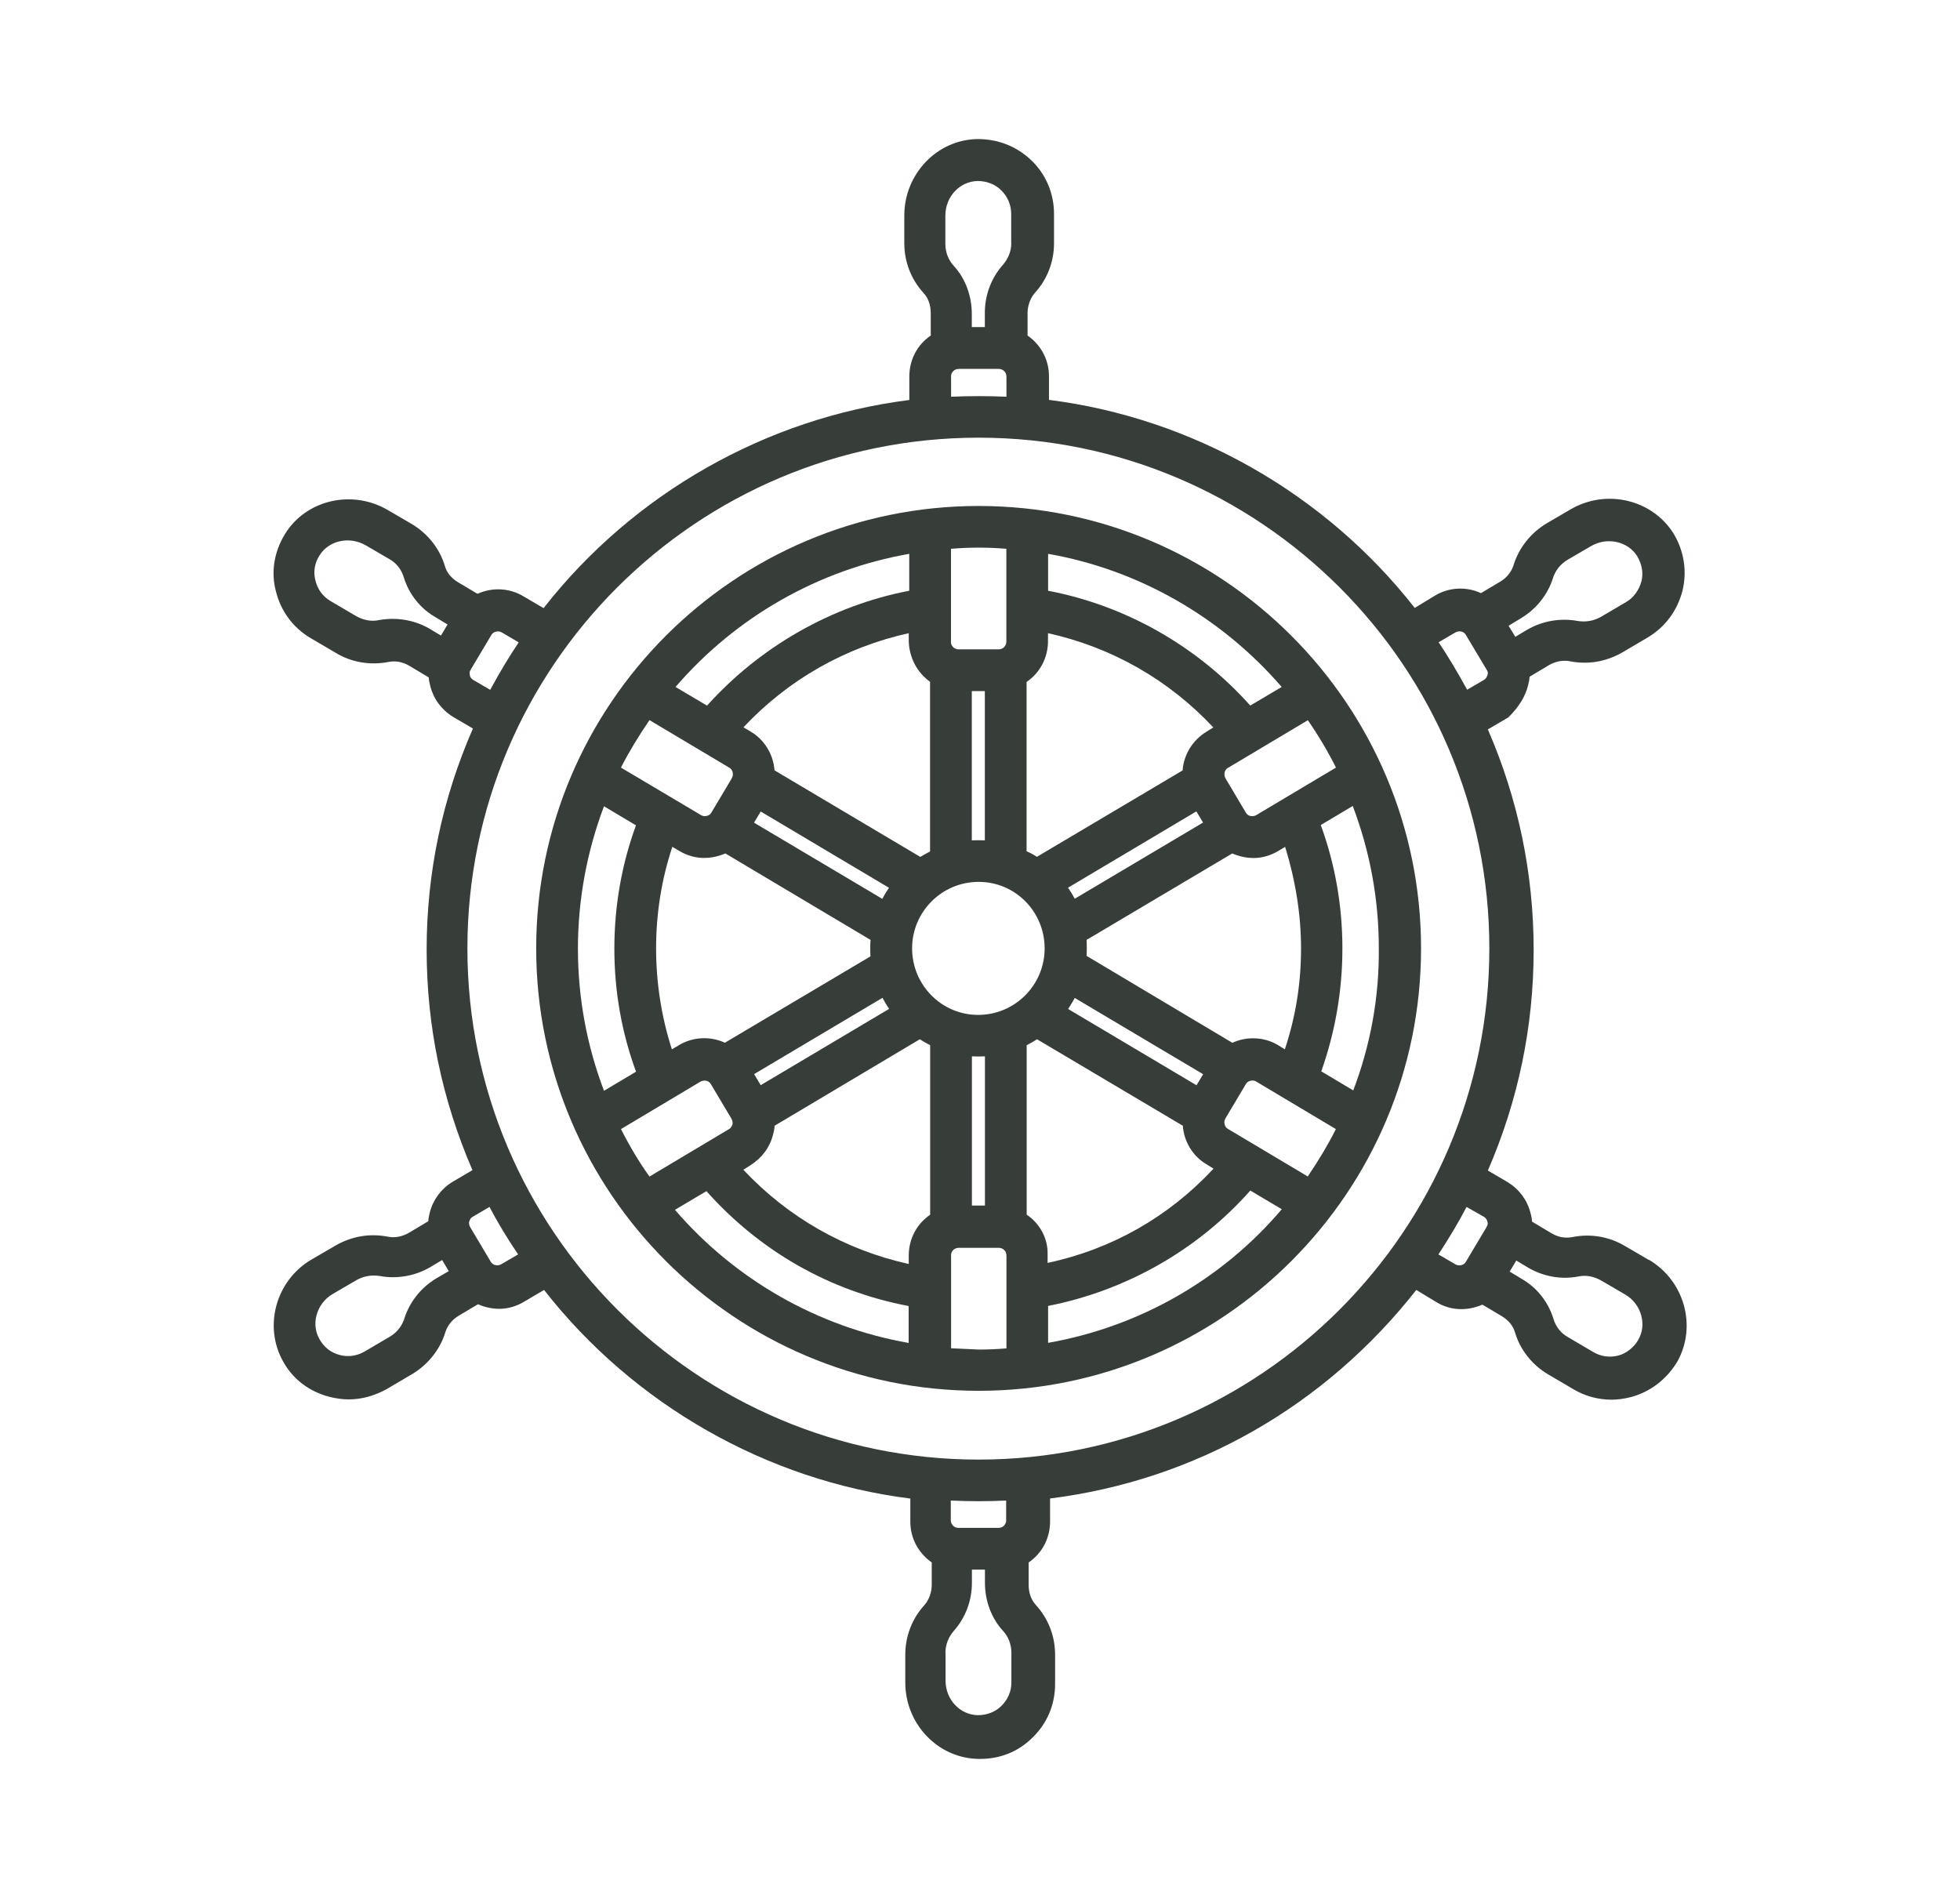
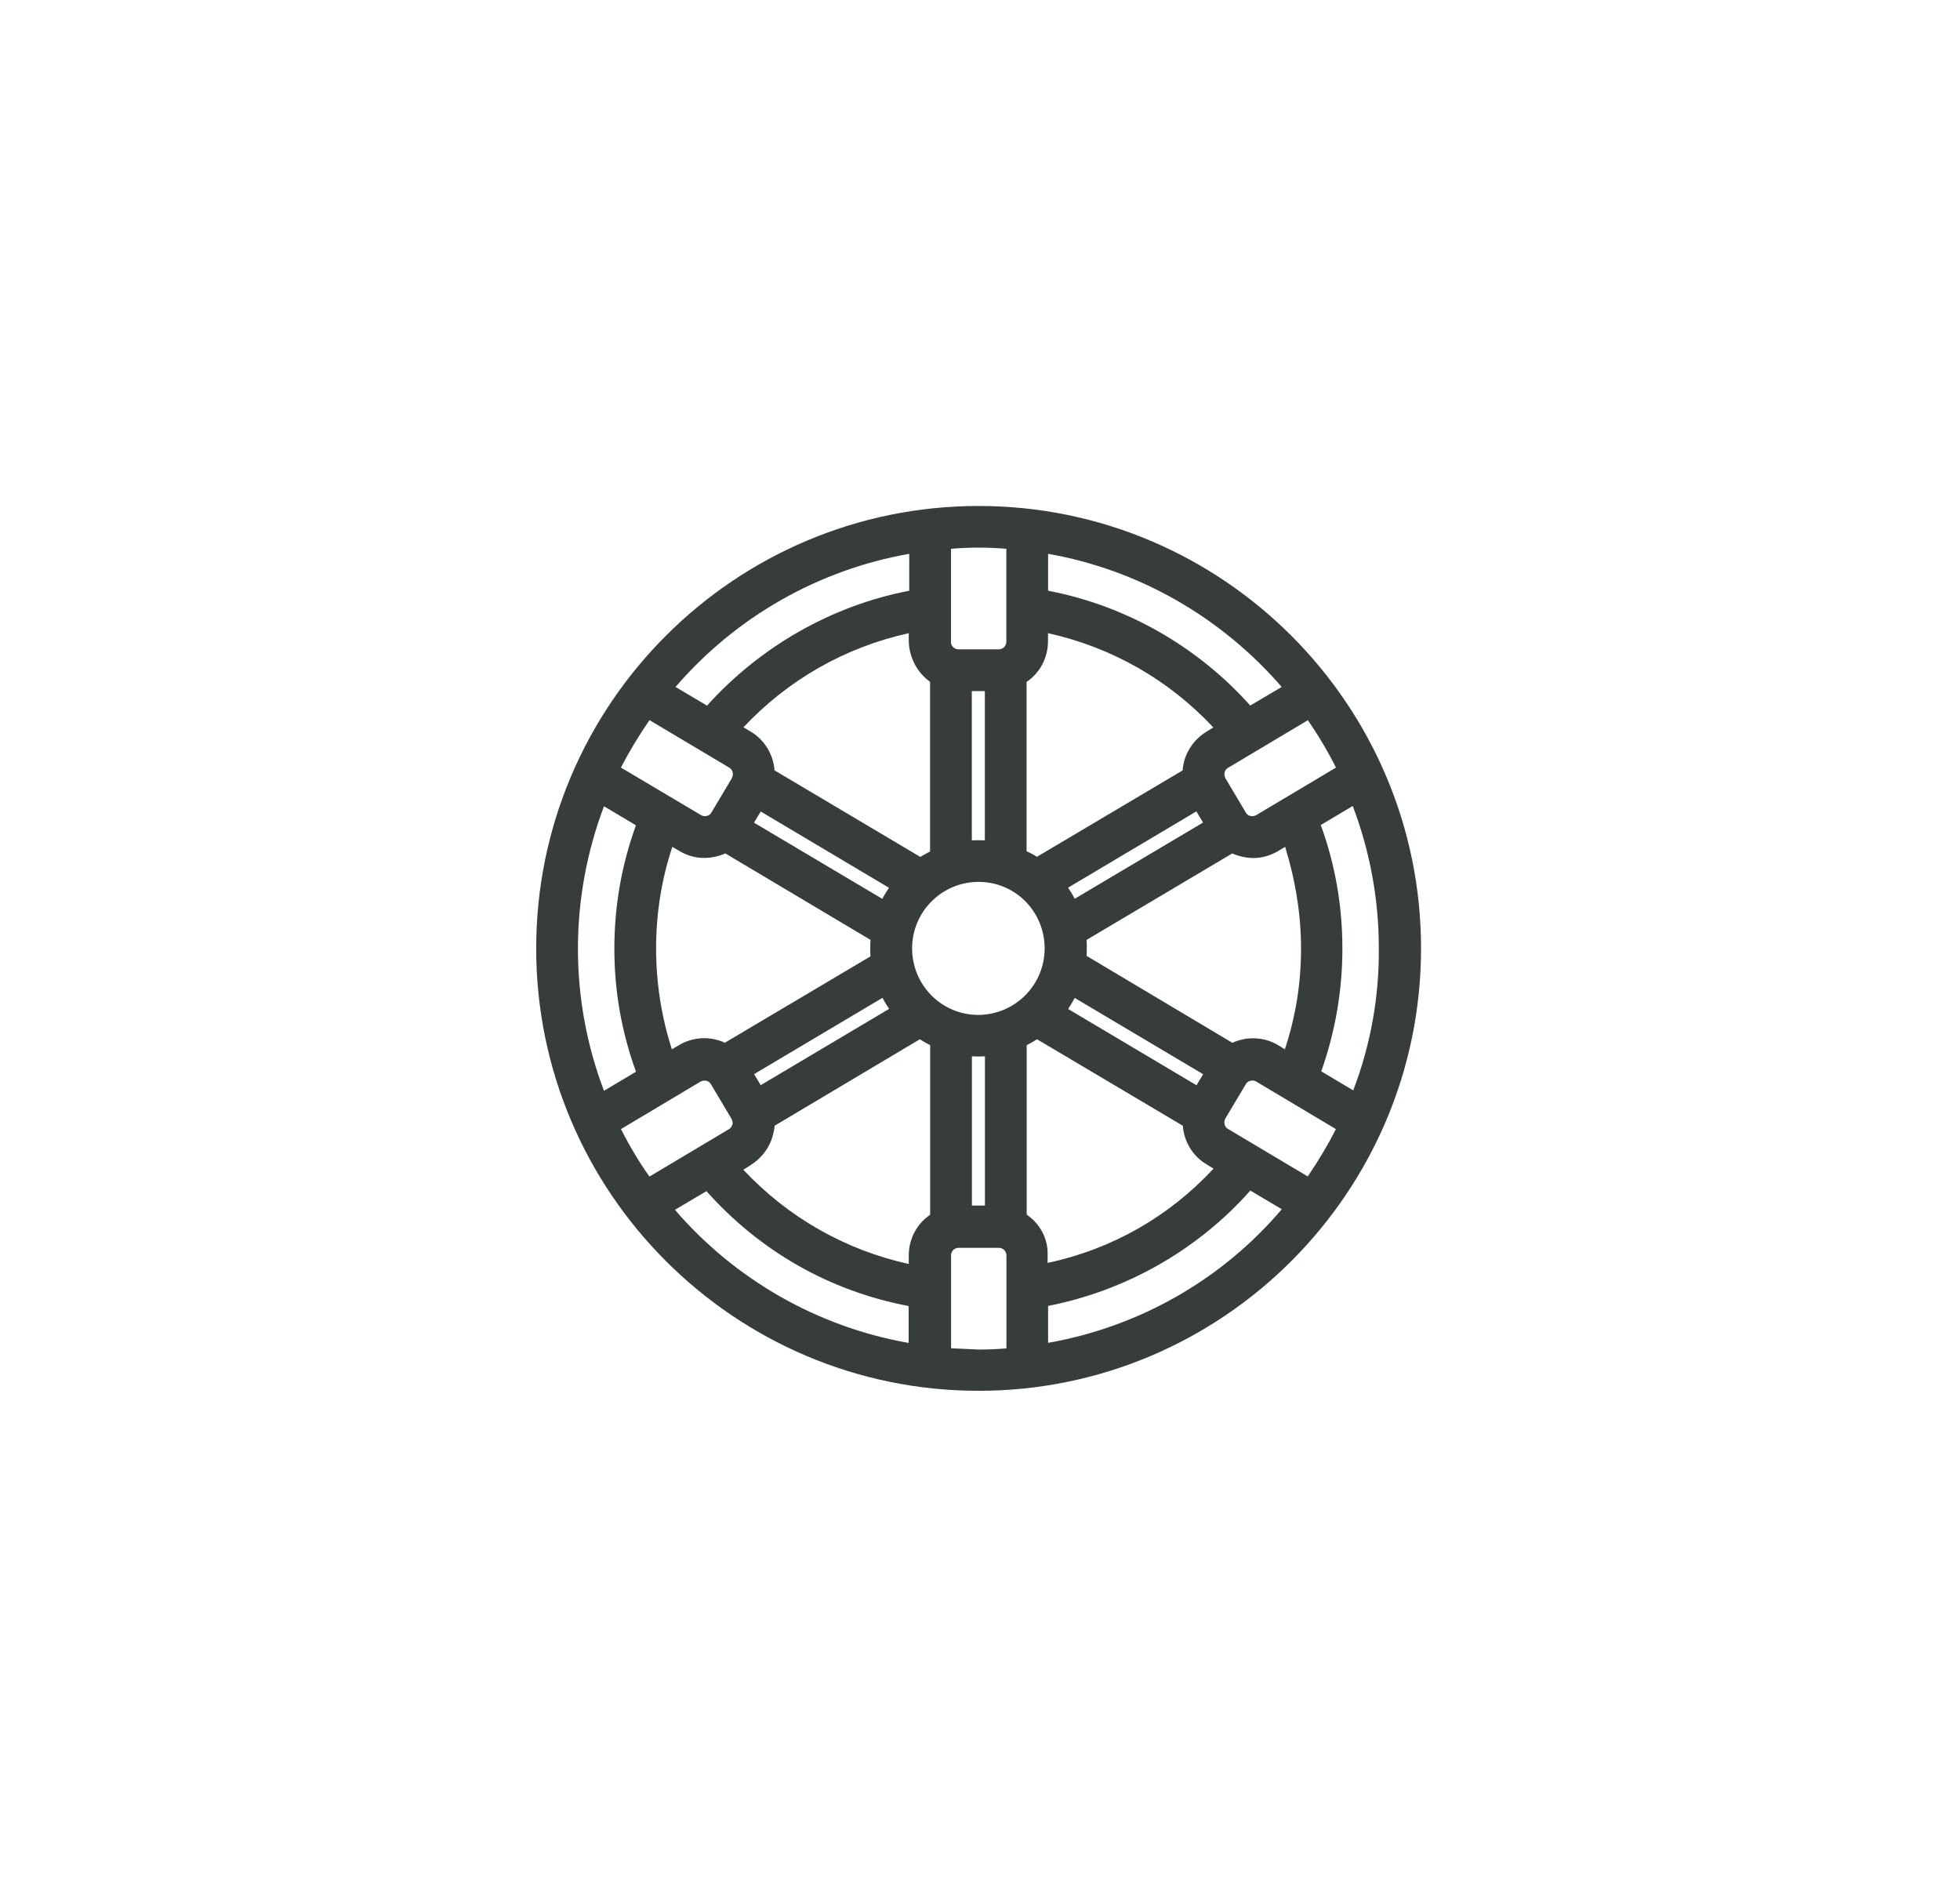
<svg xmlns="http://www.w3.org/2000/svg" id="Layer_1" data-name="Layer 1" viewBox="0 0 198.6 192.3">
  <defs>
    <style>
      .cls-1 {
        fill: #373e39;
      }
    </style>
  </defs>
-   <path class="cls-1" d="M167.07,127.67l-2.42-1.41c-1.59-.96-3.5-1.28-5.36-.9-.72.13-1.43,0-2.11-.41l-1.94-1.16c-.02-.29-.07-.57-.16-.88-.32-1.29-1.13-2.39-2.29-3.11l-2.03-1.19c3.08-7.09,4.64-14.61,4.64-22.35s-1.56-15.26-4.64-22.35l2.03-1.19.08-.06c1.04-1.04,1.69-2.09,1.96-3.2.09-.32.14-.6.16-.89l1.94-1.16c.66-.39,1.43-.54,2.11-.41,1.85.37,3.7.06,5.36-.9l2.58-1.52c1.76-1.06,2.97-2.69,3.5-4.72.48-1.98.16-4.03-.9-5.79-2.16-3.47-6.84-4.57-10.45-2.45l-2.43,1.42c-1.6.96-2.82,2.51-3.34,4.24-.23.7-.7,1.27-1.35,1.66l-1.95,1.16c-1.49-.69-3.26-.6-4.67.26l-2.04,1.24c-9.06-11.58-22.53-19.25-37.06-21.08v-2.39c0-1.66-.79-3.16-2.17-4.13v-2.27c0-.75.26-1.47.71-2.02,1.27-1.37,1.97-3.17,1.97-5.05v-2.98c0-2.07-.81-4-2.28-5.42-1.48-1.42-3.36-2.17-5.46-2.17-4.1.05-7.43,3.53-7.43,7.74v2.83c0,1.88.7,3.67,1.97,5.05.46.5.71,1.2.71,2.02v2.27c-1.36.92-2.17,2.45-2.17,4.14v2.39c-14.53,1.83-28,9.5-37.06,21.09l-2.03-1.19c-1.41-.85-3.14-.95-4.67-.26l-1.95-1.16c-.7-.42-1.17-1-1.35-1.65-.52-1.76-1.71-3.27-3.35-4.26l-2.42-1.41c-3.64-2.14-8.33-1.04-10.45,2.45-1.1,1.81-1.42,3.87-.9,5.78.49,2,1.73,3.68,3.5,4.73l2.57,1.51c1.59.96,3.5,1.28,5.36.91.72-.13,1.43,0,2.11.41l1.94,1.16c.02.29.07.57.16.88.32,1.29,1.13,2.39,2.29,3.11l2.03,1.19c-3.11,7.1-4.69,14.64-4.69,22.4s1.56,15.21,4.64,22.35l-2.04,1.2c-1.15.71-1.96,1.82-2.28,3.09-.09.33-.14.61-.16.89l-1.94,1.16c-.66.39-1.43.54-2.11.41-1.85-.37-3.7-.06-5.36.9l-2.42,1.41c-3.61,2.12-4.89,6.77-2.86,10.35,1,1.79,2.62,3.02,4.68,3.56.72.18,1.34.26,1.96.26,1.31,0,2.64-.37,3.87-1.06l2.58-1.52c1.6-.96,2.82-2.51,3.34-4.24.23-.7.7-1.27,1.35-1.66l1.95-1.16c1.68.72,3.29.57,4.66-.25l2.04-1.2c9.08,11.62,22.57,19.31,37.11,21.14v2.34c0,1.66.79,3.16,2.17,4.13v2.27c0,.75-.26,1.47-.71,2.02-1.27,1.37-1.97,3.17-1.97,5.05v2.83c0,4.22,3.33,7.69,7.44,7.74h.15c2.05,0,3.89-.75,5.31-2.17,1.47-1.42,2.28-3.34,2.28-5.42v-2.98c0-1.88-.7-3.67-1.97-5.05-.46-.51-.71-1.21-.71-2.02v-2.27c1.36-.92,2.17-2.45,2.17-4.14v-2.34c14.69-1.84,27.84-9.33,37.11-21.13l2.04,1.24c1.35.81,2.98.96,4.66.25l1.95,1.16c.7.42,1.17,1,1.35,1.65.52,1.76,1.71,3.27,3.35,4.25l2.57,1.51c1.17.7,2.51,1.06,3.88,1.06.59,0,1.27-.09,1.96-.27,1.94-.52,3.59-1.78,4.67-3.56,2.03-3.58.75-8.22-2.86-10.35ZM45.46,128.81l-1.24.72h0c-1.55.93-2.7,2.37-3.24,4.05-.22.75-.76,1.44-1.45,1.85l-2.57,1.51c-.78.46-1.68.59-2.54.36-.89-.23-1.59-.78-2.04-1.59-.42-.72-.53-1.58-.31-2.43.24-.9.83-1.69,1.64-2.16l2.42-1.41c.55-.31,1.15-.46,1.76-.46.2,0,.41.02.61.05,1.71.32,3.58,0,5.11-.91l1.19-.71.67,1.12ZM52.5,127.11l-1.72,1c-.39.21-.86.09-1.06-.27l-2.07-3.48c-.1-.17-.14-.38-.12-.55.08-.25.19-.42.34-.5l1.73-1.01c.83,1.58,1.78,3.16,2.9,4.81ZM37.05,55.25l2.43,1.42c.69.39,1.2,1.04,1.44,1.85.54,1.73,1.7,3.17,3.24,4.04l1.19.72-.67,1.12-1.2-.72c-1.12-.64-2.4-.97-3.69-.97-.45,0-.91.04-1.36.12h-.01c-.76.17-1.58.03-2.35-.41l-2.57-1.51c-.78-.46-1.32-1.18-1.54-2.09-.23-.87-.08-1.77.41-2.53.94-1.53,3.04-1.99,4.69-1.03ZM165.9,56.37c.48.82.63,1.72.42,2.54-.24.89-.8,1.66-1.54,2.09l-2.57,1.51c-.73.41-1.55.55-2.37.41-1.72-.32-3.58,0-5.11.9l-1.19.71-.68-1.12,1.25-.76c1.55-.93,2.7-2.37,3.24-4.05.22-.75.76-1.44,1.44-1.85l2.42-1.41c1.64-.96,3.75-.49,4.69,1.03ZM145.77,65.08l1.71-1c.19-.1.41-.13.61-.08.2.05.35.17.45.35l2.1,3.52c.12.15.15.32.09.51-.08.25-.19.41-.34.5l-1.73,1.01c-1.02-1.86-1.95-3.41-2.89-4.81ZM150.91,96.1c0,28.56-23.22,51.8-51.75,51.8s-51.8-23.24-51.8-51.8,23.24-51.75,51.8-51.75,51.75,23.22,51.75,51.75ZM96.36,38.17c0-.45.34-.79.79-.79h4.04c.45,0,.79.34.79.79v2.03c-1.77-.08-3.83-.08-5.61,0v-2.03ZM102.47,24.64c0,.79-.3,1.57-.87,2.22-1.17,1.33-1.81,3.04-1.81,4.84v1.44h-1.32v-1.34c0-1.82-.66-3.59-1.82-4.85-.55-.59-.86-1.4-.86-2.22v-2.88c0-1.92,1.44-3.46,3.26-3.51.94,0,1.8.34,2.41.95.64.63,1,1.49,1,2.36v2.98ZM47.71,67.83l2.08-3.49c.09-.16.24-.28.44-.33.21-.06.43-.03.61.07l1.72,1.01c-.95,1.41-1.88,2.95-2.89,4.81l-1.73-1.01c-.17-.11-.3-.27-.33-.45-.05-.28-.03-.44.1-.6ZM101.96,154.03c0,.45-.34.79-.79.79h-4.04c-.45,0-.79-.34-.79-.79v-1.98c1.85.09,3.76.09,5.61,0v1.98ZM95.8,167.45c0-.79.3-1.57.87-2.22,1.17-1.33,1.81-3.04,1.81-4.84v-1.34h1.32v1.34c0,1.82.66,3.59,1.82,4.85.55.59.86,1.4.86,2.22v3.03c0,.89-.35,1.71-1,2.36-.61.61-1.47.95-2.4.95-1.83-.04-3.27-1.59-3.27-3.51v-2.83ZM150.61,124.37l-2.08,3.49c-.09.16-.24.28-.44.33-.21.06-.43.03-.61-.07l-1.73-1.01c1.16-1.78,2.08-3.32,2.85-4.81l1.78,1.01c.17.11.29.27.34.5.06.19.03.36-.12.55ZM166,135.77c-.47.79-1.21,1.38-2.04,1.59-.86.22-1.76.1-2.54-.37l-2.58-1.52c-.69-.39-1.2-1.04-1.44-1.85-.54-1.73-1.69-3.17-3.24-4.05l-1.19-.72.67-1.12,1.2.72c1.54.9,3.34,1.23,5.05.9h.01c.76-.17,1.58-.03,2.35.41l2.42,1.41c.81.47,1.41,1.26,1.64,2.16.22.85.11,1.71-.31,2.42Z" />
  <path class="cls-1" d="M99.16,51.27c-24.72,0-44.83,20.11-44.83,44.83s20.11,44.83,44.83,44.83,44.83-20.11,44.83-44.83-20.11-44.83-44.83-44.83ZM136.02,96.1c0-4.32-.74-8.53-2.19-12.5l3.24-1.93c1.75,4.62,2.64,9.46,2.64,14.39.05,4.92-.82,9.78-2.59,14.43l-3.24-1.93c1.42-4.02,2.14-8.2,2.14-12.45ZM98.48,122.16v-15.12c.39.02.93.02,1.32,0v15.12h-1.32ZM96.36,127.23c0-.45.34-.79.79-.79h4.04c.45,0,.79.34.79.79v9.4c-.93.08-1.88.12-2.79.12l-2.82-.13v-9.38ZM71.58,120.7c5.45,6.11,12.52,10.13,20.49,11.64v3.74c-9.2-1.62-17.57-6.39-23.68-13.49l3.19-1.89ZM68.45,69.61c6.11-7.1,14.49-11.88,23.68-13.49v3.74c-7.81,1.5-15.07,5.62-20.49,11.64l-3.19-1.89ZM94.24,69.1v17.18c-.35.18-.69.37-.99.55l-14.77-8.77c-.12-1.64-1.05-3.14-2.44-3.94l-.71-.42c4.52-4.82,10.29-8.11,16.75-9.54v.81c.05,1.68.86,3.2,2.17,4.12ZM89.42,101.11c.21.4.44.78.67,1.12l-13.01,7.73-.67-1.12,13.01-7.73ZM76.41,83.35l.67-1.12,13,7.73c-.27.39-.49.75-.68,1.12l-13-7.72ZM68.13,85.81l.71.42c1.35.81,2.98.96,4.66.25l14.71,8.76c-.03.29-.03.58-.03.86s0,.54.02.81l-14.75,8.75c-1.49-.69-3.26-.6-4.66.25l-.71.42c-1.06-3.29-1.6-6.74-1.6-10.24s.55-7,1.65-10.29ZM74.16,78.85l-2.08,3.49c-.09.16-.24.28-.44.33-.21.06-.44.03-.6-.07l-8.12-4.82c.82-1.61,1.8-3.22,2.89-4.81l8.09,4.82c.16.09.28.24.33.44.06.21.03.43-.07.6ZM70.98,109.6c.19-.1.41-.13.61-.08.2.05.35.17.45.35l2.07,3.48c.1.17.14.39.12.55-.08.25-.19.41-.34.5l-8.08,4.82c-1.02-1.42-1.97-3-2.89-4.81l8.06-4.81ZM76.05,118.06c1.15-.71,1.96-1.81,2.28-3.09.09-.33.14-.6.16-.9l14.71-8.76c.31.2.65.39,1.05.6v17.18c-1.36.92-2.17,2.45-2.17,4.14v.85c-6.46-1.43-12.24-4.73-16.76-9.55l.73-.46ZM96.36,65.01v-9.4c1.86-.16,3.76-.16,5.61,0v9.4c0,.45-.34.79-.79.79h-4.04c-.45,0-.79-.34-.79-.79ZM99.79,70.03v15.12c-.2,0-.43-.01-.66-.01s-.46,0-.66.01v-15.12h1.32ZM99.11,102.84c-3.69,0-6.69-3.02-6.69-6.74s3.02-6.74,6.74-6.74,6.69,3.02,6.69,6.74-3.02,6.74-6.74,6.74ZM124.86,105.66l-14.76-8.8c.02-.26.02-.54.02-.81s0-.55-.02-.81l14.76-8.76c1.68.72,3.29.57,4.66-.25l.7-.42c1.07,3.49,1.61,6.94,1.61,10.29,0,3.55-.54,6.9-1.64,10.23l-.66-.41c-.78-.48-1.67-.71-2.56-.71-.71,0-1.43.15-2.11.46ZM127.29,82.6c-.19.1-.41.13-.61.08-.2-.05-.35-.17-.45-.35l-2.06-3.47c-.1-.19-.13-.41-.08-.61.05-.2.17-.35.35-.45l8.08-4.82c1.06,1.53,2.04,3.18,2.85,4.8l-8.07,4.81ZM104.03,123.09v-17.18c.39-.2.73-.39,1.05-.6l14.77,8.76c.12,1.64,1.05,3.14,2.44,3.93l.67.42c-4.53,4.88-10.32,8.17-16.81,9.55v-.84c.05-1.6-.76-3.13-2.12-4.05ZM108.23,102.24c.23-.35.46-.72.67-1.12l13.01,7.73-.67,1.12-13.01-7.73ZM121.23,82.23l.67,1.12-13,7.72c-.19-.37-.41-.73-.68-1.12l13-7.73ZM119.84,78.06l-14.77,8.76c-.36-.23-.7-.41-1.05-.56v-17.16c1.36-.92,2.17-2.45,2.17-4.14v-.8c6.46,1.43,12.23,4.72,16.75,9.55l-.67.42c-1.42.86-2.32,2.32-2.44,3.93ZM124.16,113.34l2.08-3.49c.09-.16.24-.28.44-.33.07-.02.15-.03.22-.03.14,0,.27.03.38.1l8.08,4.82c-.76,1.52-1.69,3.09-2.85,4.8l-8.09-4.82c-.16-.09-.28-.24-.33-.44-.06-.21-.03-.43.07-.6ZM126.69,71.5c-5.37-6.02-12.63-10.14-20.49-11.64v-3.74c9.14,1.6,17.52,6.38,23.67,13.49l-3.18,1.88ZM106.2,136.07v-3.74c7.93-1.56,15.18-5.69,20.49-11.69l3.19,1.89c-6.04,7.12-14.42,11.91-23.68,13.54ZM64.44,108.6l-3.24,1.93c-1.75-4.62-2.64-9.46-2.64-14.39s.89-9.81,2.64-14.44l3.24,1.93c-1.45,3.97-2.19,8.18-2.19,12.5s.74,8.48,2.19,12.45Z" />
</svg>